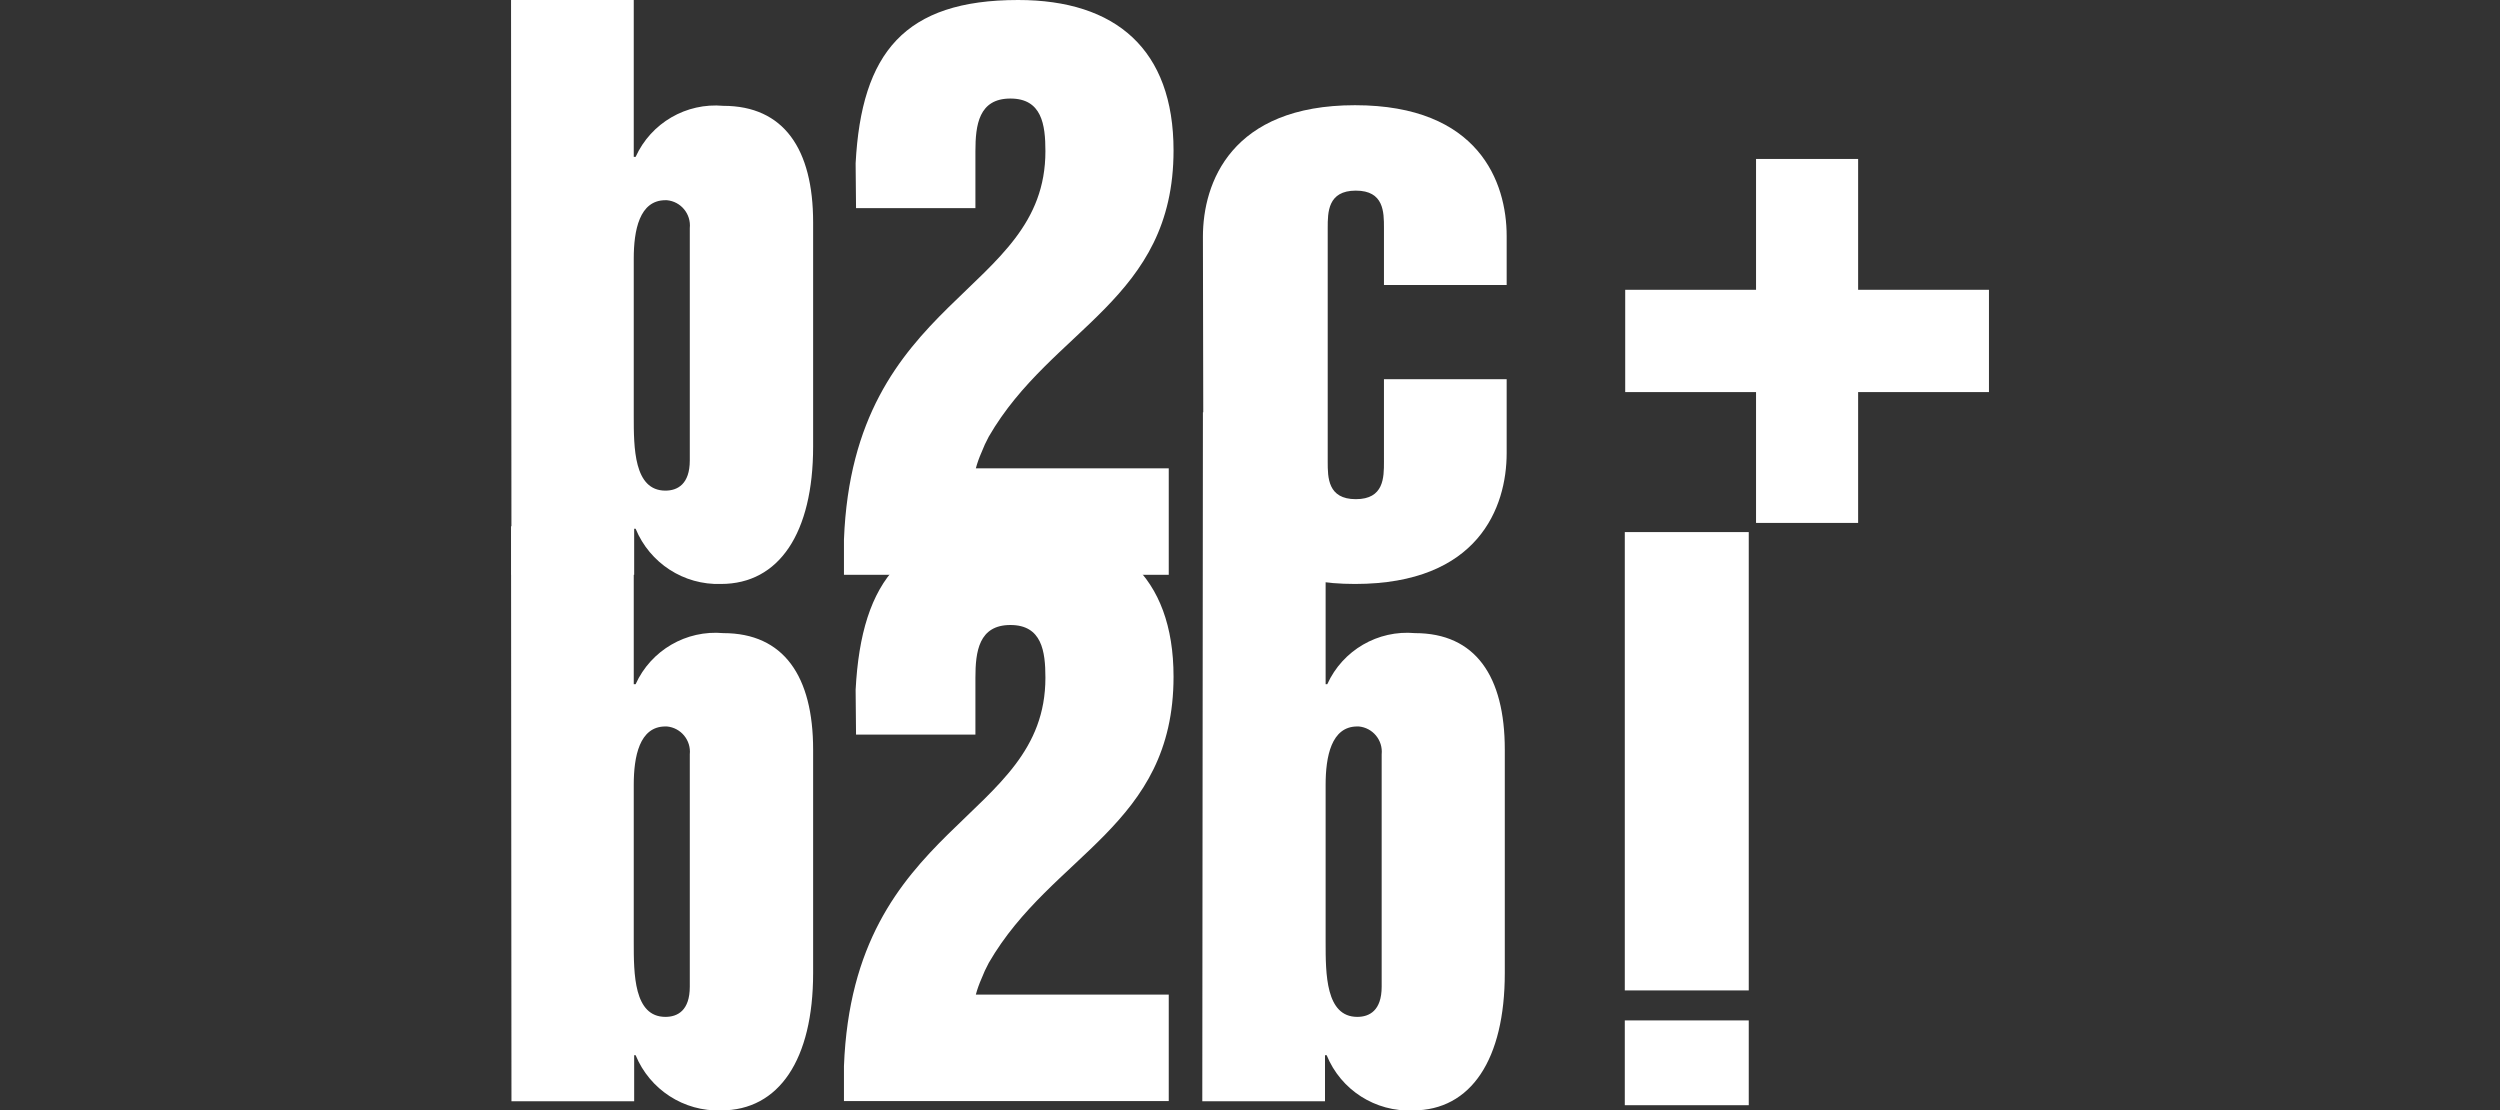
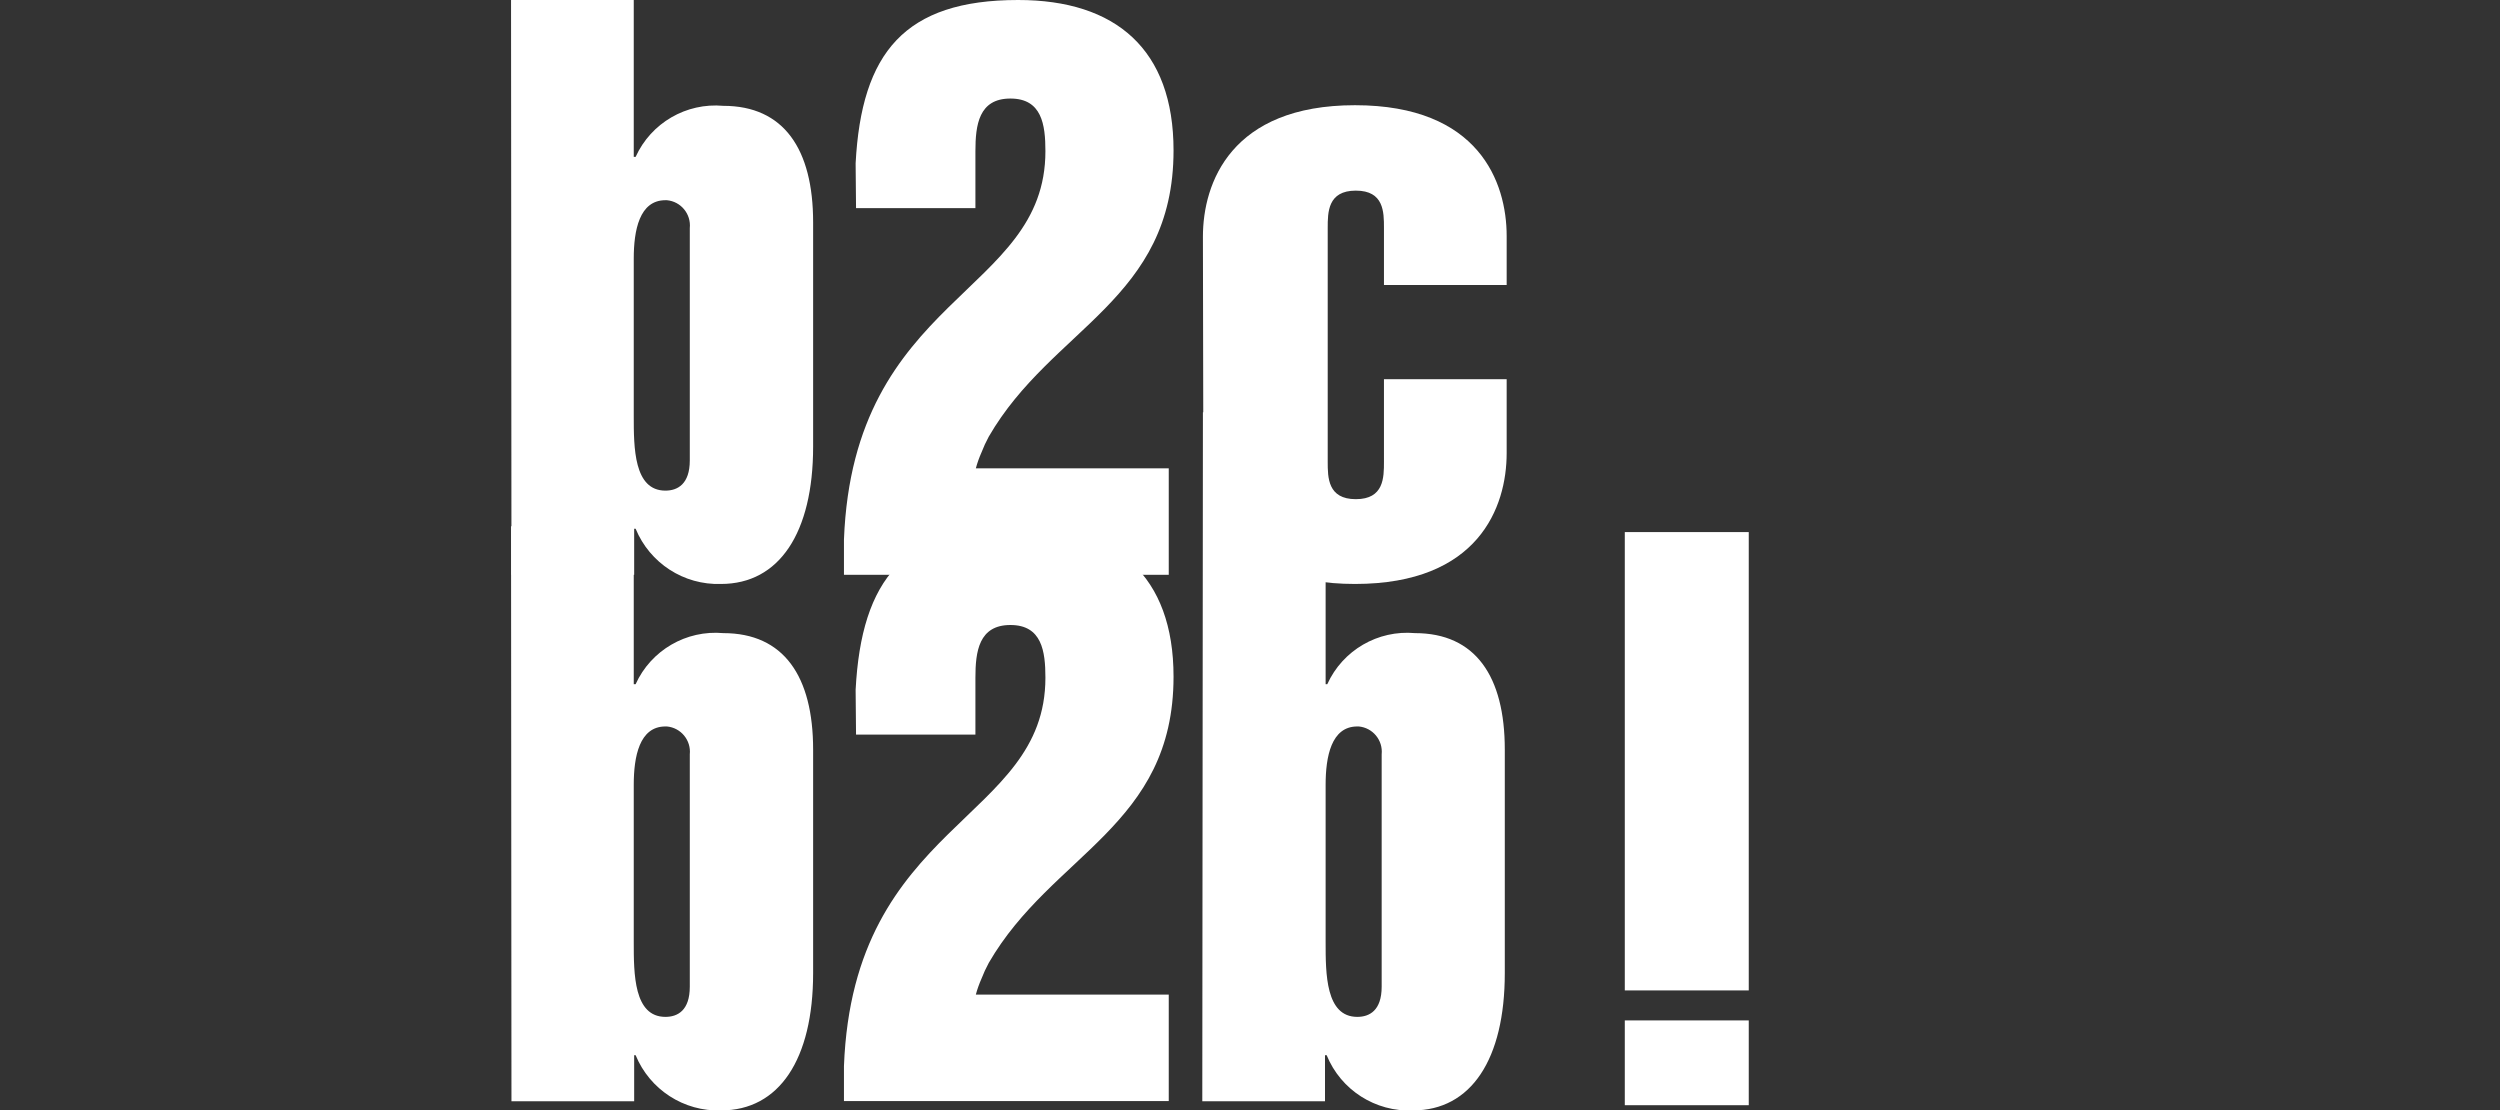
<svg xmlns="http://www.w3.org/2000/svg" version="1.1" id="Ebene_1" x="0px" y="0px" viewBox="0 0 1200 533" style="enable-background:new 0 0 1200 533;" xml:space="preserve">
  <rect x="0" y="0" width="1200" height="533" fill="#333333" stroke="none" />
  <style type="text/css">
	.st0{fill:#FFFFFF;}
</style>
  <path class="st0" d="M779.9,530.5h59.5v-40.7h-59.5V530.5z M779.9,475.4h59.5v-220h-59.5V475.4z" />
  <path class="st0" d="M245.3,252.6h58.9v75.8h0.9c7.4-16.3,24.3-26.1,42.1-24.5c29,0,43.1,20.7,43.1,55.9v107.3  c0,41.4-16.3,65.9-44.2,65.9c-17.9,0.6-34.2-10-41-26.5h-0.7v22.1h-58.9L245.3,252.6z M304.2,452.2c0,15.2,0,35.9,15.2,35.9  c5.8,0,11.7-3,11.7-14.5V362.1c0.7-6.8-4.3-12.8-11-13.4c-0.2,0-0.4,0-0.7,0c-12.5,0-15.2,14.5-15.2,28V452.2z" />
  <path class="st0" d="M410.7,331.1c2.8-53.2,23.5-78.5,78-78.5c47,0,74.6,23.8,74.6,72.2c0,71.8-58.4,85-88.7,137.4  c-1.3,2.4-2.5,5-3.5,7.6c-1.1,2.5-2,5-2.7,7.6H561v51.1H405.1v-16.8c4.5-117.4,96.7-117.4,96.7-186.4c0-12.7-1.7-25.3-16.8-25.3  c-15.2,0-16.8,12.8-16.8,25.3v27.3h-57.3L410.7,331.1z" />
  <path class="st0" d="M577.4,197.9h58.9v130.5h0.8c7.4-16.3,24.3-26.1,42.1-24.5c29,0,43.1,20.7,43.1,55.9v107.3  c0,41.4-16.2,65.9-44.1,65.9c-18,0.8-34.6-9.8-41.4-26.5H636v22.1h-58.9L577.4,197.9z M636.3,452.2c0,15.2,0,35.9,15.2,35.9  c5.8,0,11.7-3,11.7-14.5V362.1c0.7-6.8-4.3-12.8-11-13.4c-0.2,0-0.4,0-0.7,0c-12.5,0-15.2,14.5-15.2,28V452.2z" />
  <path class="st0" d="M245.3,0h58.9v75.3h0.9c7.4-16.3,24.3-26.1,42.1-24.5c29,0,43.1,20.7,43.1,55.9v107.7  c0,41.4-16.3,65.9-44.2,65.9c-17.9,0.6-34.2-10-41-26.5h-0.7v22.1h-58.9L245.3,0z M304.2,199.6c0,15.2,0,35.9,15.2,35.9  c5.8,0,11.7-3.1,11.7-14.5V109.5c0.7-6.8-4.3-12.8-11-13.4c-0.2,0-0.4,0-0.7,0c-12.5,0-15.2,14.5-15.2,28V199.6z" />
  <path class="st0" d="M410.7,78.4c2.8-53.1,23.5-78.4,78-78.4c47,0,74.6,23.8,74.6,72.2c0,71.8-58.4,85-88.7,137.4  c-1.3,2.4-2.5,5-3.5,7.6c-1.1,2.5-2,5-2.7,7.6H561v51.1H405.1V259c4.5-117.4,96.7-117.4,96.7-186.4c0-12.8-1.7-25.3-16.8-25.3  c-15.2,0-16.8,12.7-16.8,25.3v27.3h-57.3L410.7,78.4z" />
  <path class="st0" d="M577.4,113.6c0-25.8,13.5-63.1,73-63.1s72.8,37,72.8,62.8v23.5h-58.9v-27.4c0-7.6,0-17.9-13.5-17.9  s-13.5,10.4-13.5,17.9v112.2c0,7.6,0,18,13.5,18s13.5-10.4,13.5-18V182h58.9v35.5c0,25.9-13.5,62.8-72.8,62.8s-72.8-36.9-72.8-62.8  L577.4,113.6z" />
-   <path class="st0" d="M842.9,76.3h49v62.8h62.8v49.1h-62.8V251h-49v-62.8h-62.8v-49.1h62.8V76.3z" />
</svg>